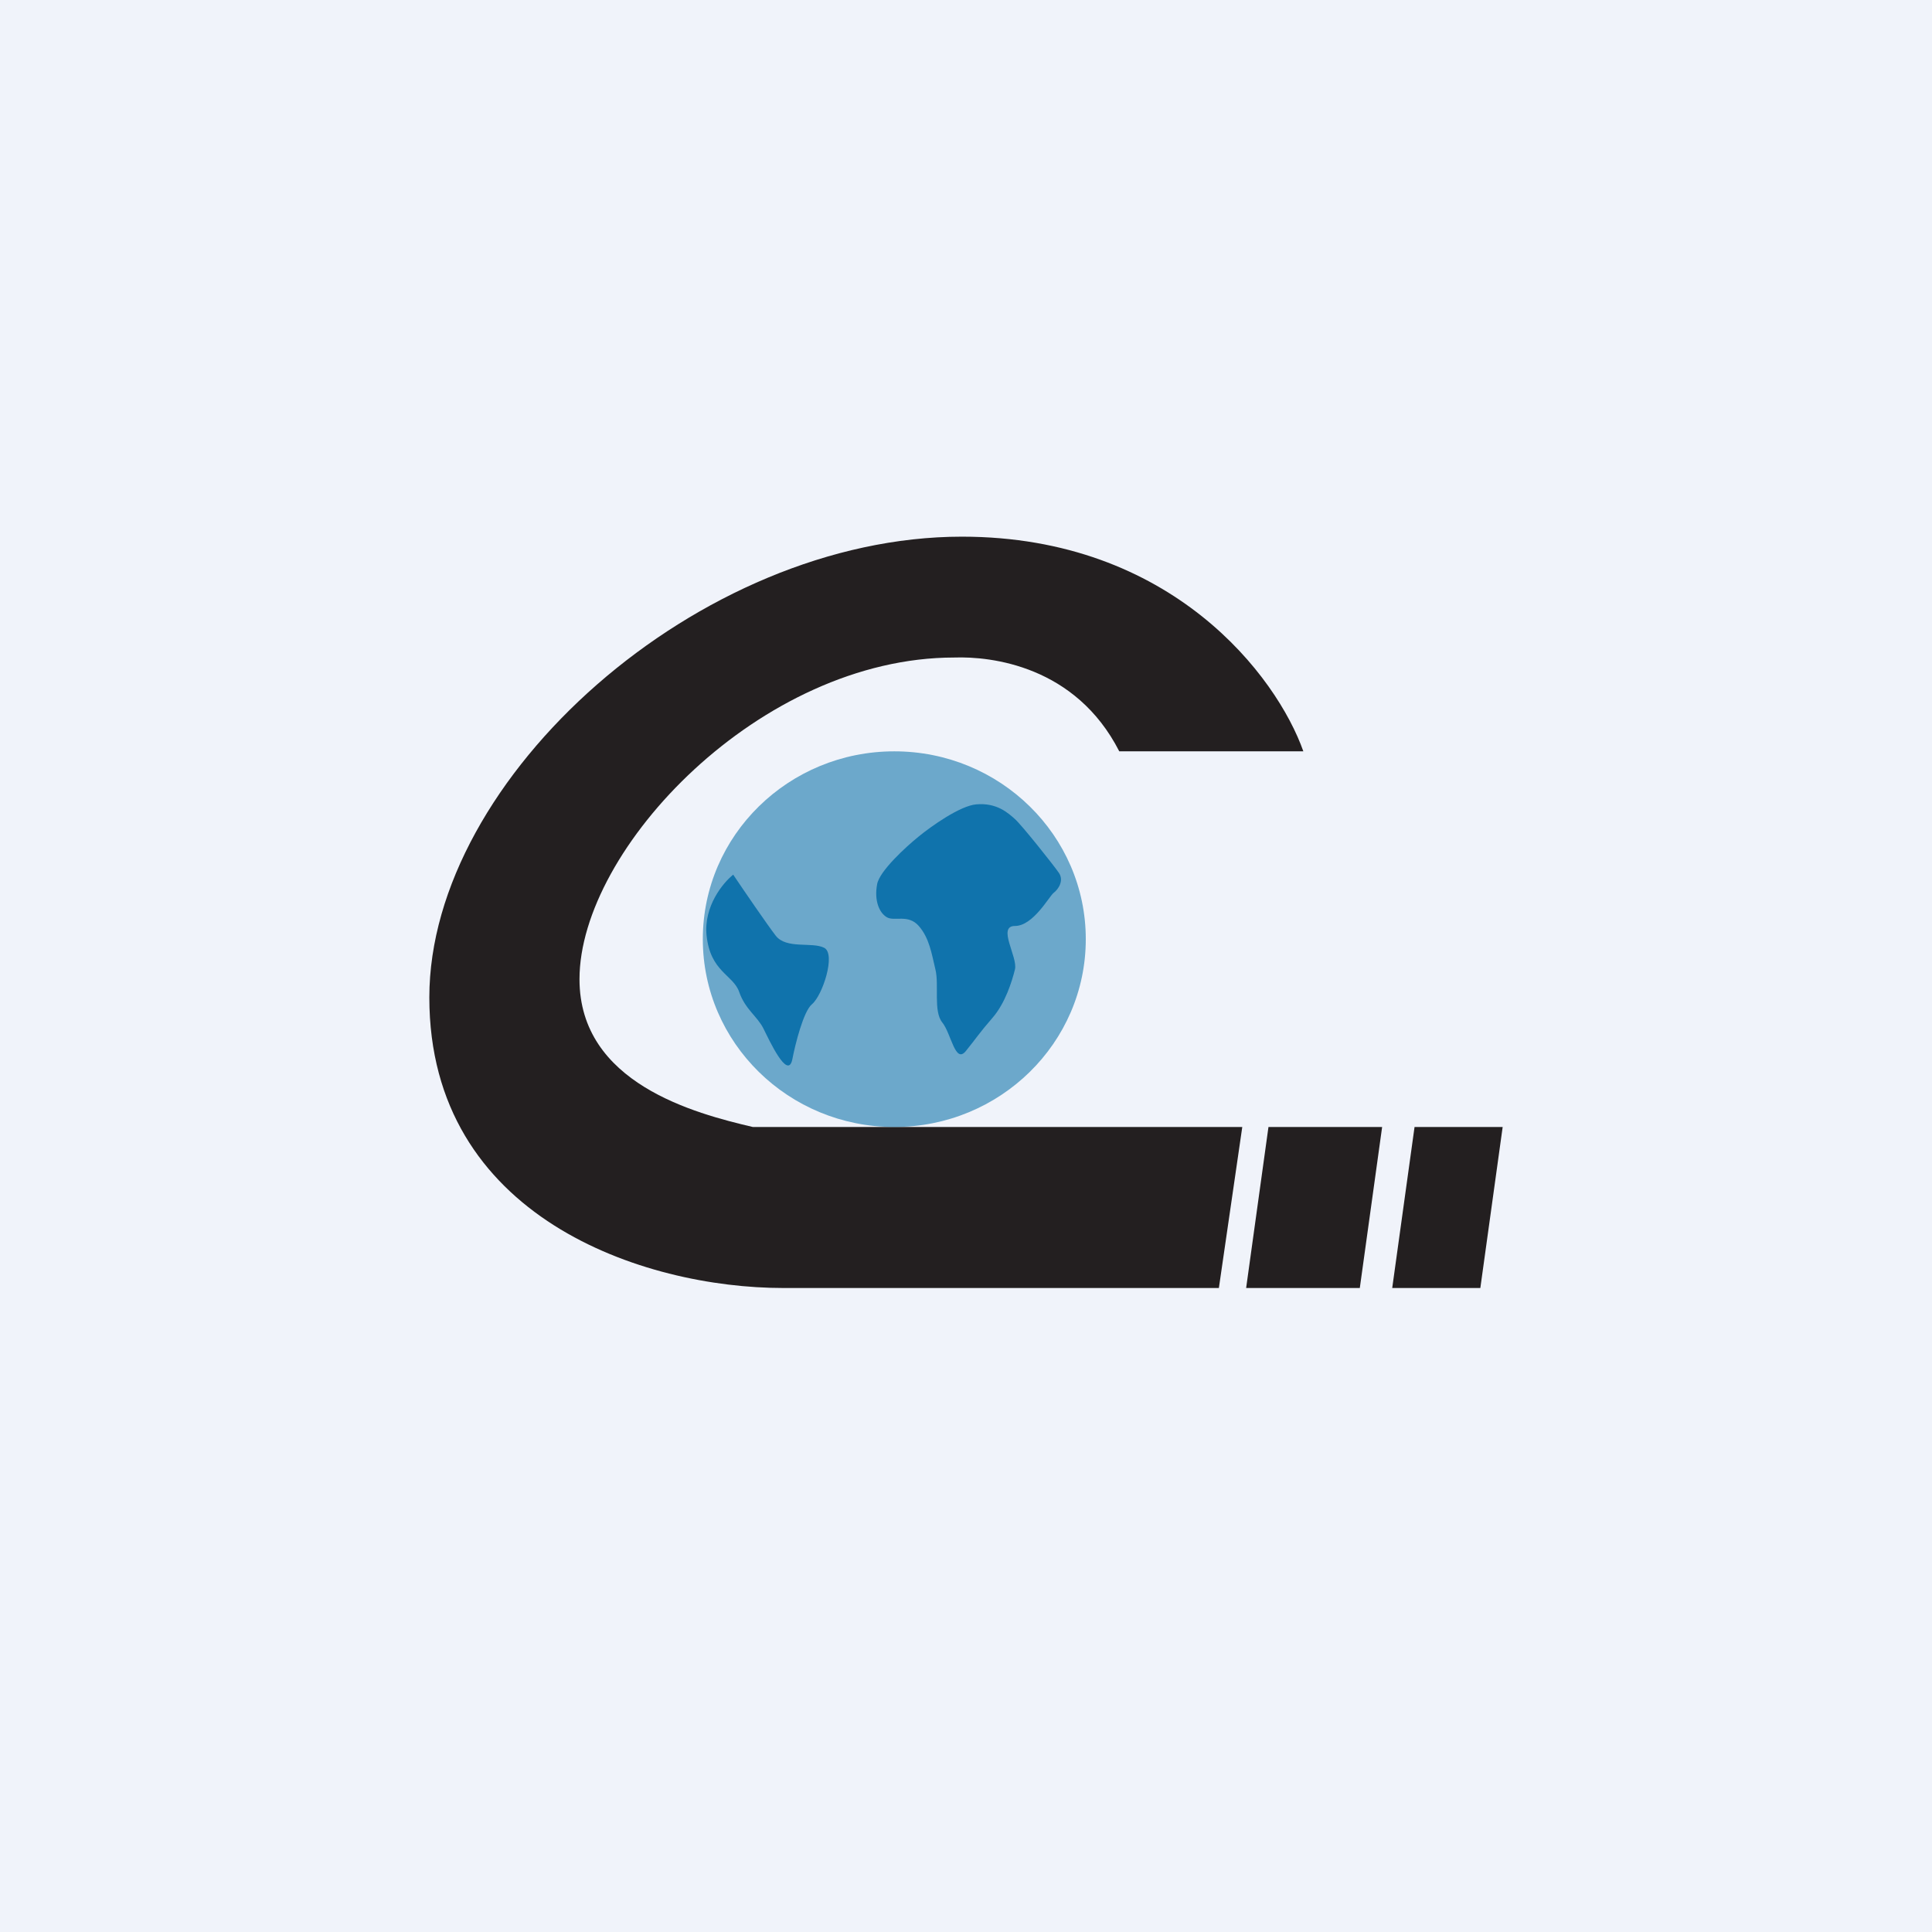
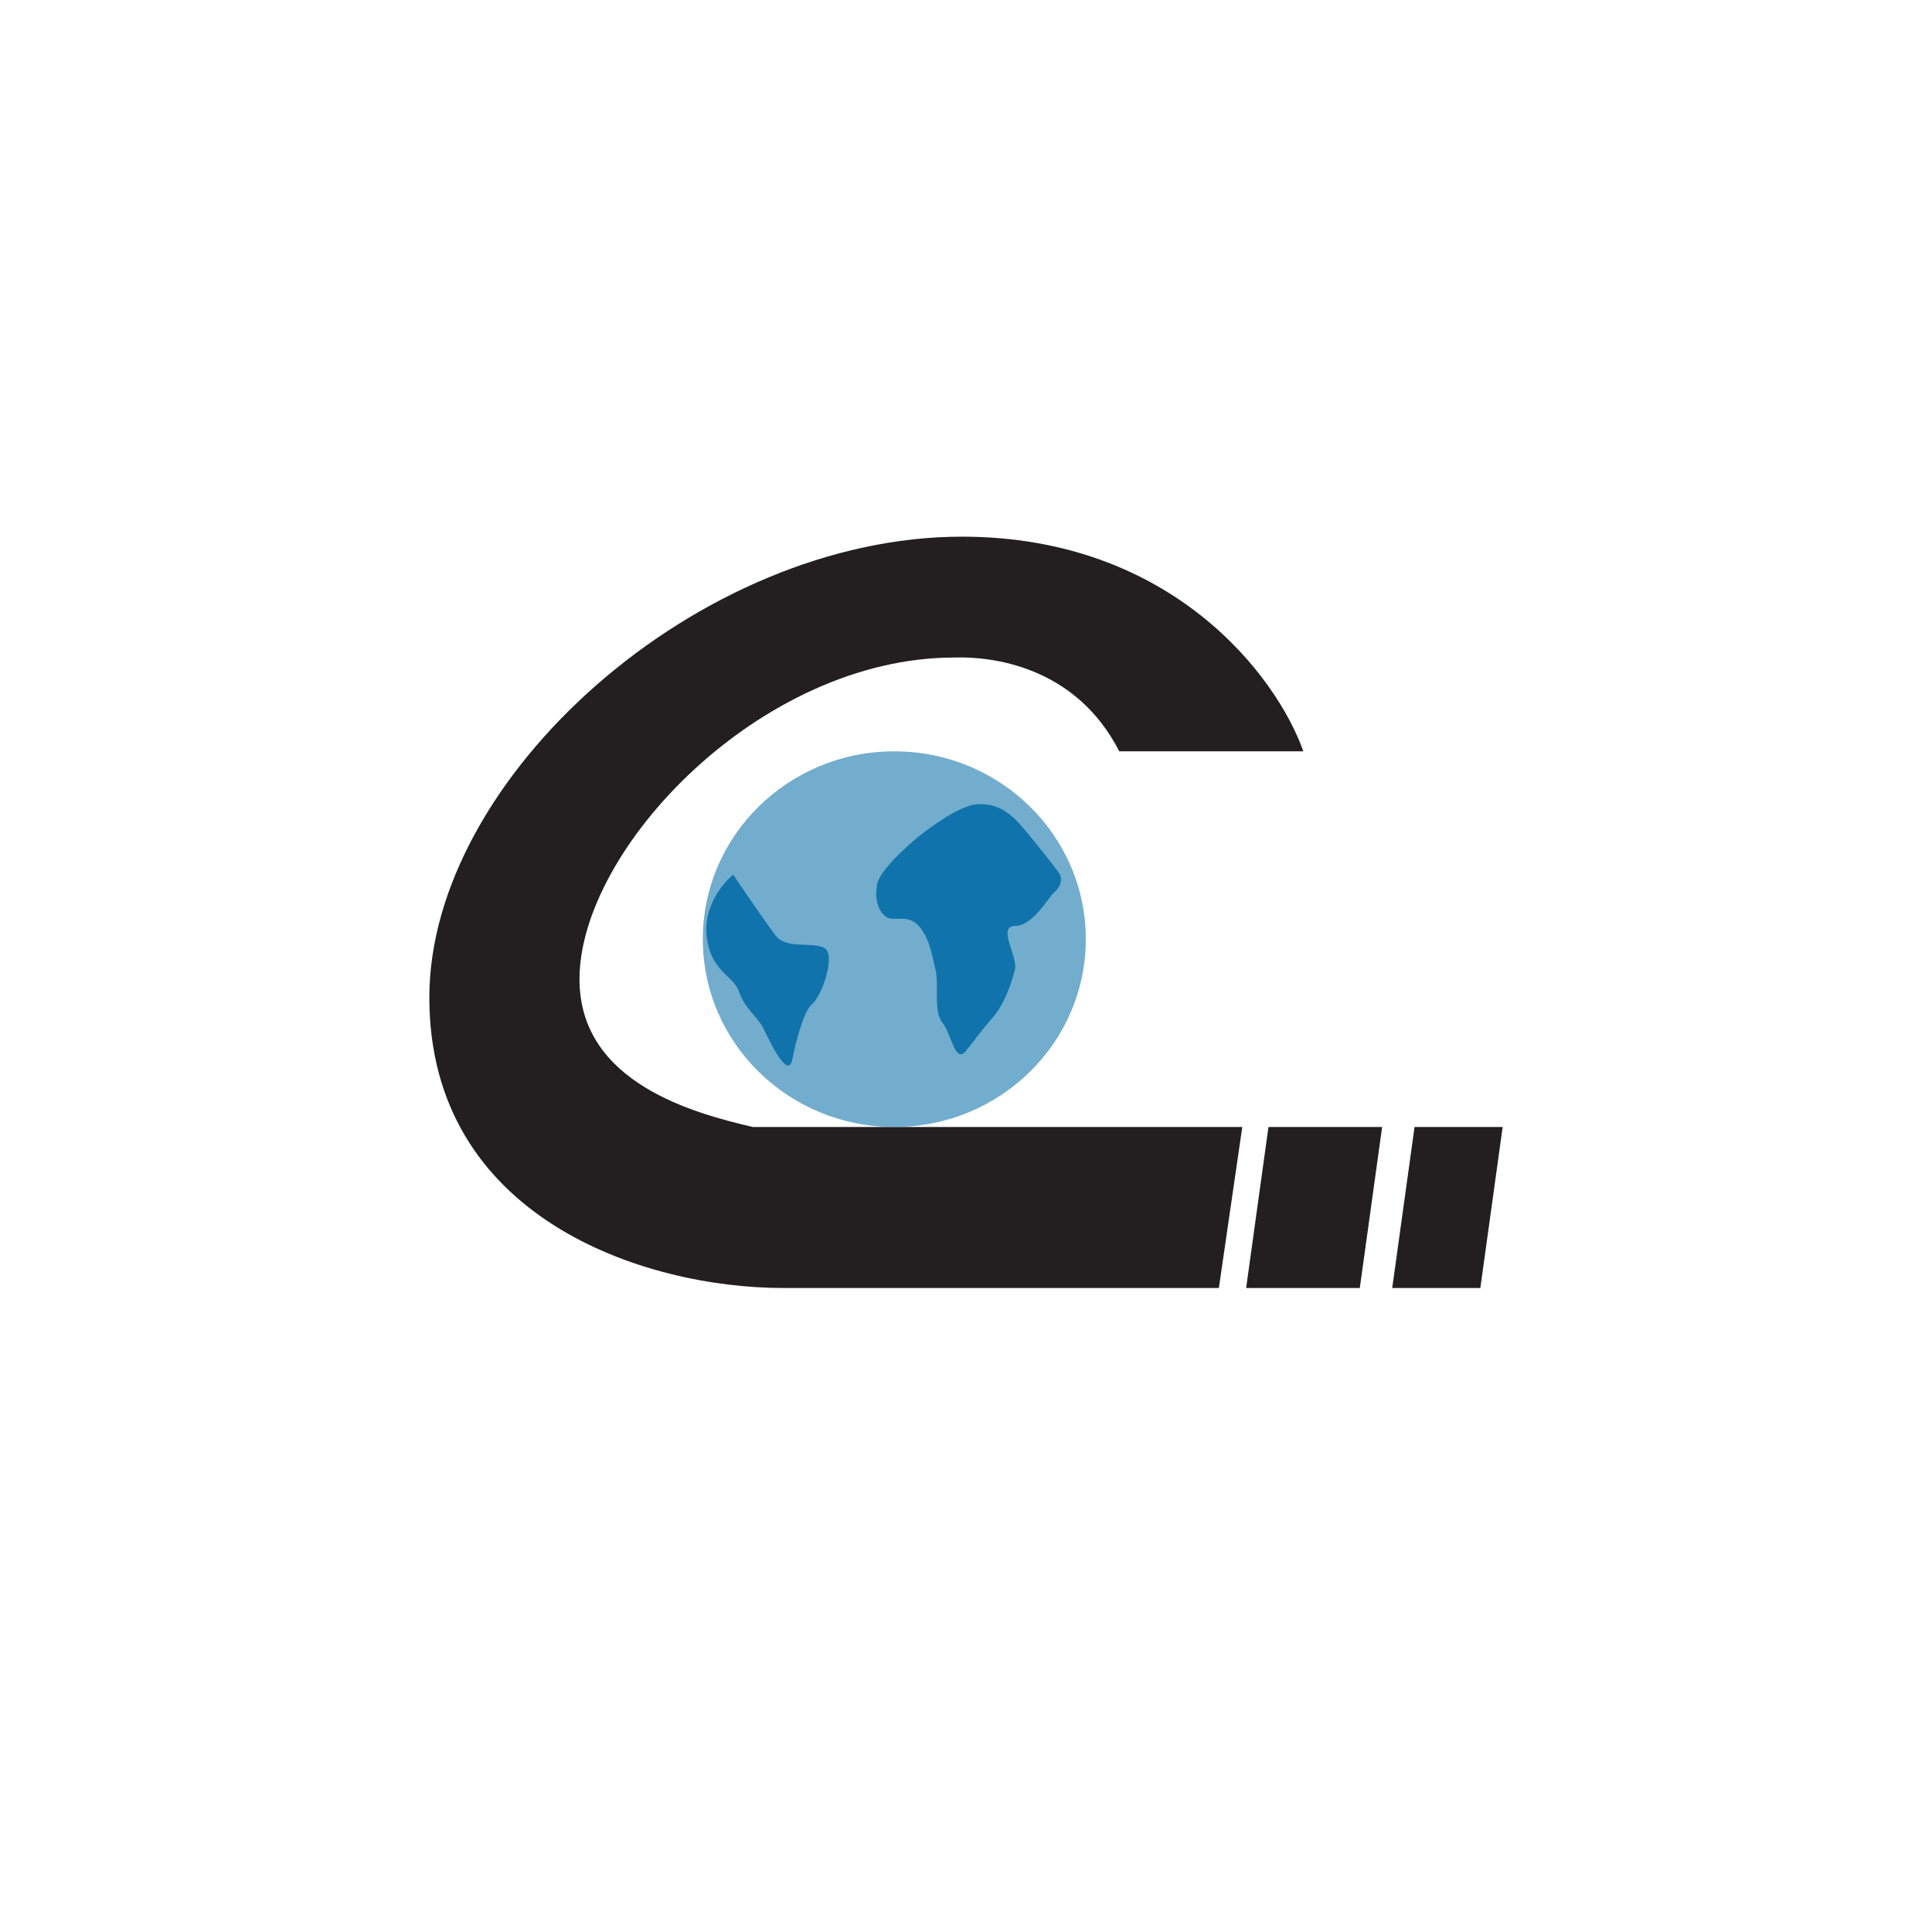
<svg xmlns="http://www.w3.org/2000/svg" width="18" height="18" viewBox="0 0 18 18" fill="none">
-   <rect width="18" height="18" fill="#F0F3FA" />
  <path fill-rule="evenodd" clip-rule="evenodd" d="M10.428 7H12.143C11.898 6.305 10.92 5 8.962 5C6.514 5 4 7.241 4 9.293C4 11.345 5.998 12 7.297 12H11.356L11.574 10.5H7.014C6.476 10.374 5.399 10.093 5.399 9.123C5.399 7.909 7.085 6.126 8.891 6.126C9.234 6.114 10.021 6.203 10.428 7ZM12.877 10.5H11.818L11.61 12H12.669L12.877 10.5ZM14 10.5L13.179 10.5L12.971 12L13.792 12L14 10.5Z" fill="#231F20" />
  <ellipse opacity="0.6" cx="8.332" cy="8.75" rx="1.784" ry="1.75" fill="#1577AB" />
  <path d="M7.565 9.356C7.486 9.421 7.409 9.728 7.381 9.874C7.338 10.062 7.169 9.696 7.113 9.583C7.056 9.469 6.943 9.404 6.887 9.242C6.831 9.081 6.619 9.056 6.583 8.716C6.555 8.444 6.736 8.225 6.831 8.149C6.929 8.295 7.147 8.613 7.226 8.716C7.325 8.846 7.565 8.773 7.678 8.83C7.791 8.886 7.663 9.275 7.565 9.356Z" fill="#1073AC" />
  <path d="M8.172 8.238C8.194 8.115 8.44 7.89 8.56 7.793C8.675 7.699 8.944 7.507 9.096 7.494C9.287 7.477 9.393 7.575 9.456 7.631C9.52 7.688 9.816 8.06 9.866 8.133C9.915 8.206 9.859 8.287 9.816 8.319C9.774 8.352 9.626 8.627 9.456 8.627C9.287 8.627 9.485 8.919 9.456 9.032C9.428 9.145 9.365 9.348 9.245 9.485C9.125 9.623 9.096 9.672 8.998 9.793C8.899 9.914 8.863 9.631 8.779 9.526C8.694 9.421 8.751 9.178 8.715 9.032C8.68 8.886 8.659 8.74 8.56 8.627C8.461 8.514 8.334 8.587 8.263 8.546C8.193 8.506 8.143 8.392 8.172 8.238Z" fill="#1073AC" />
</svg>